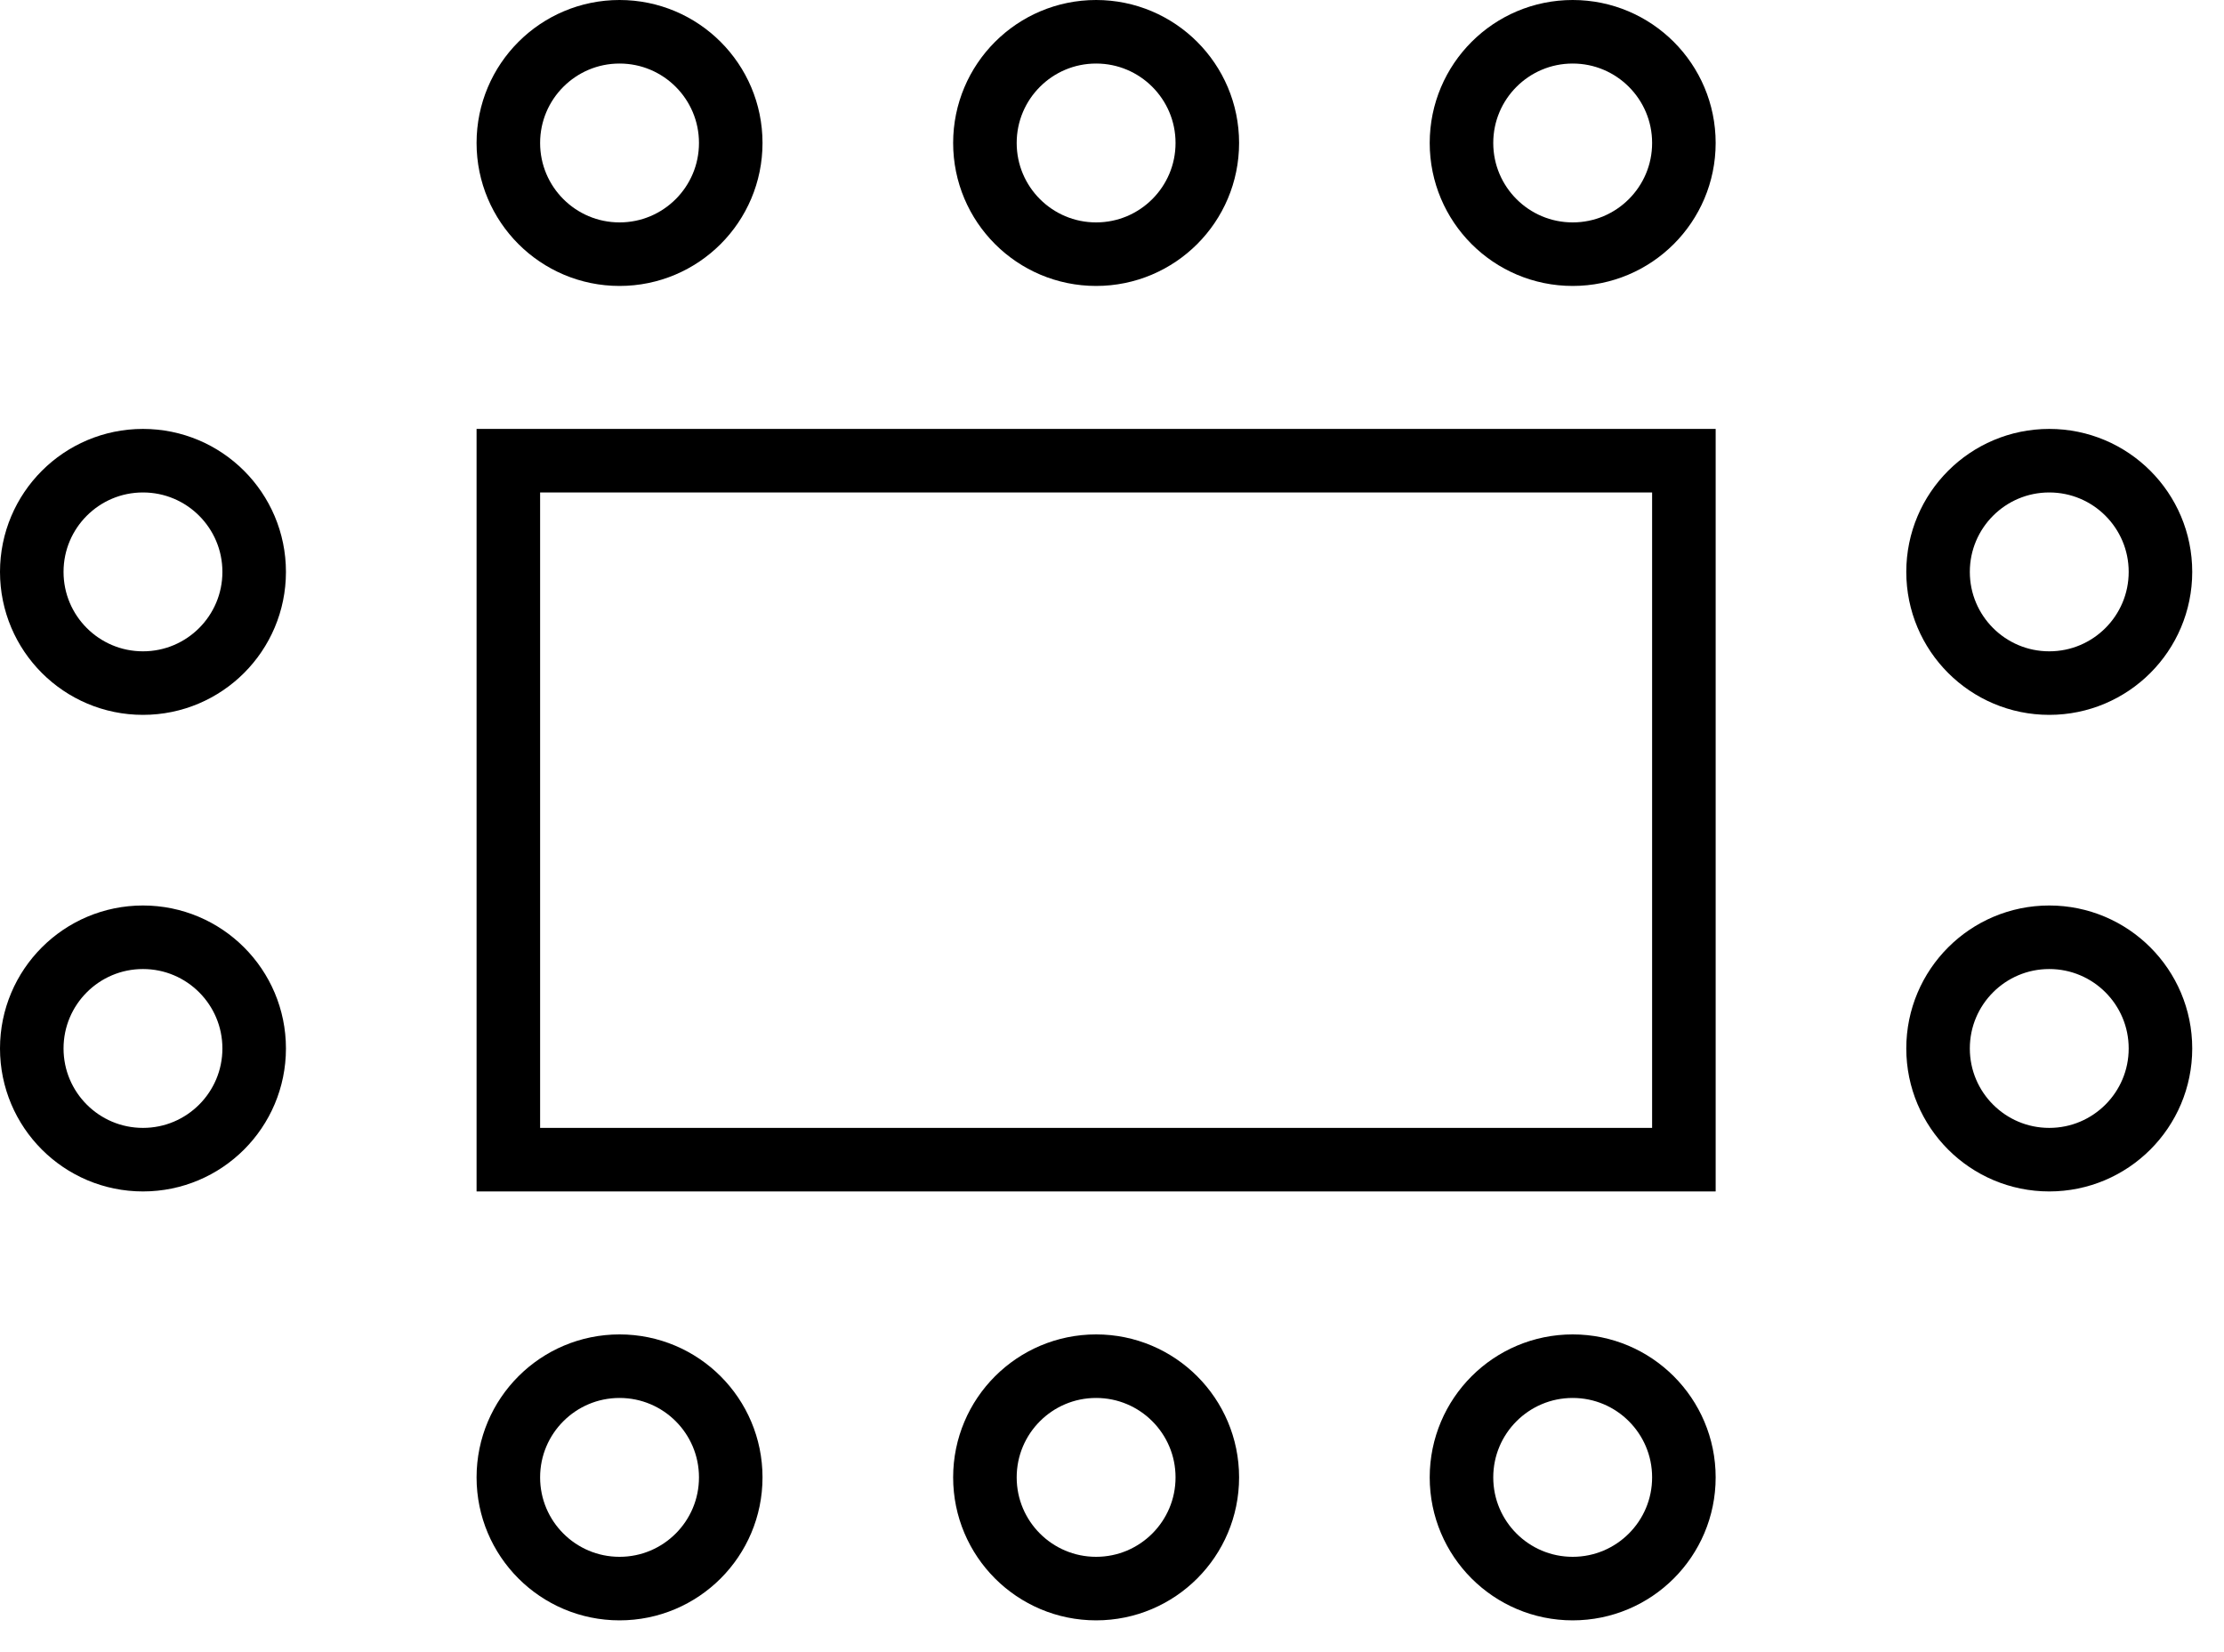
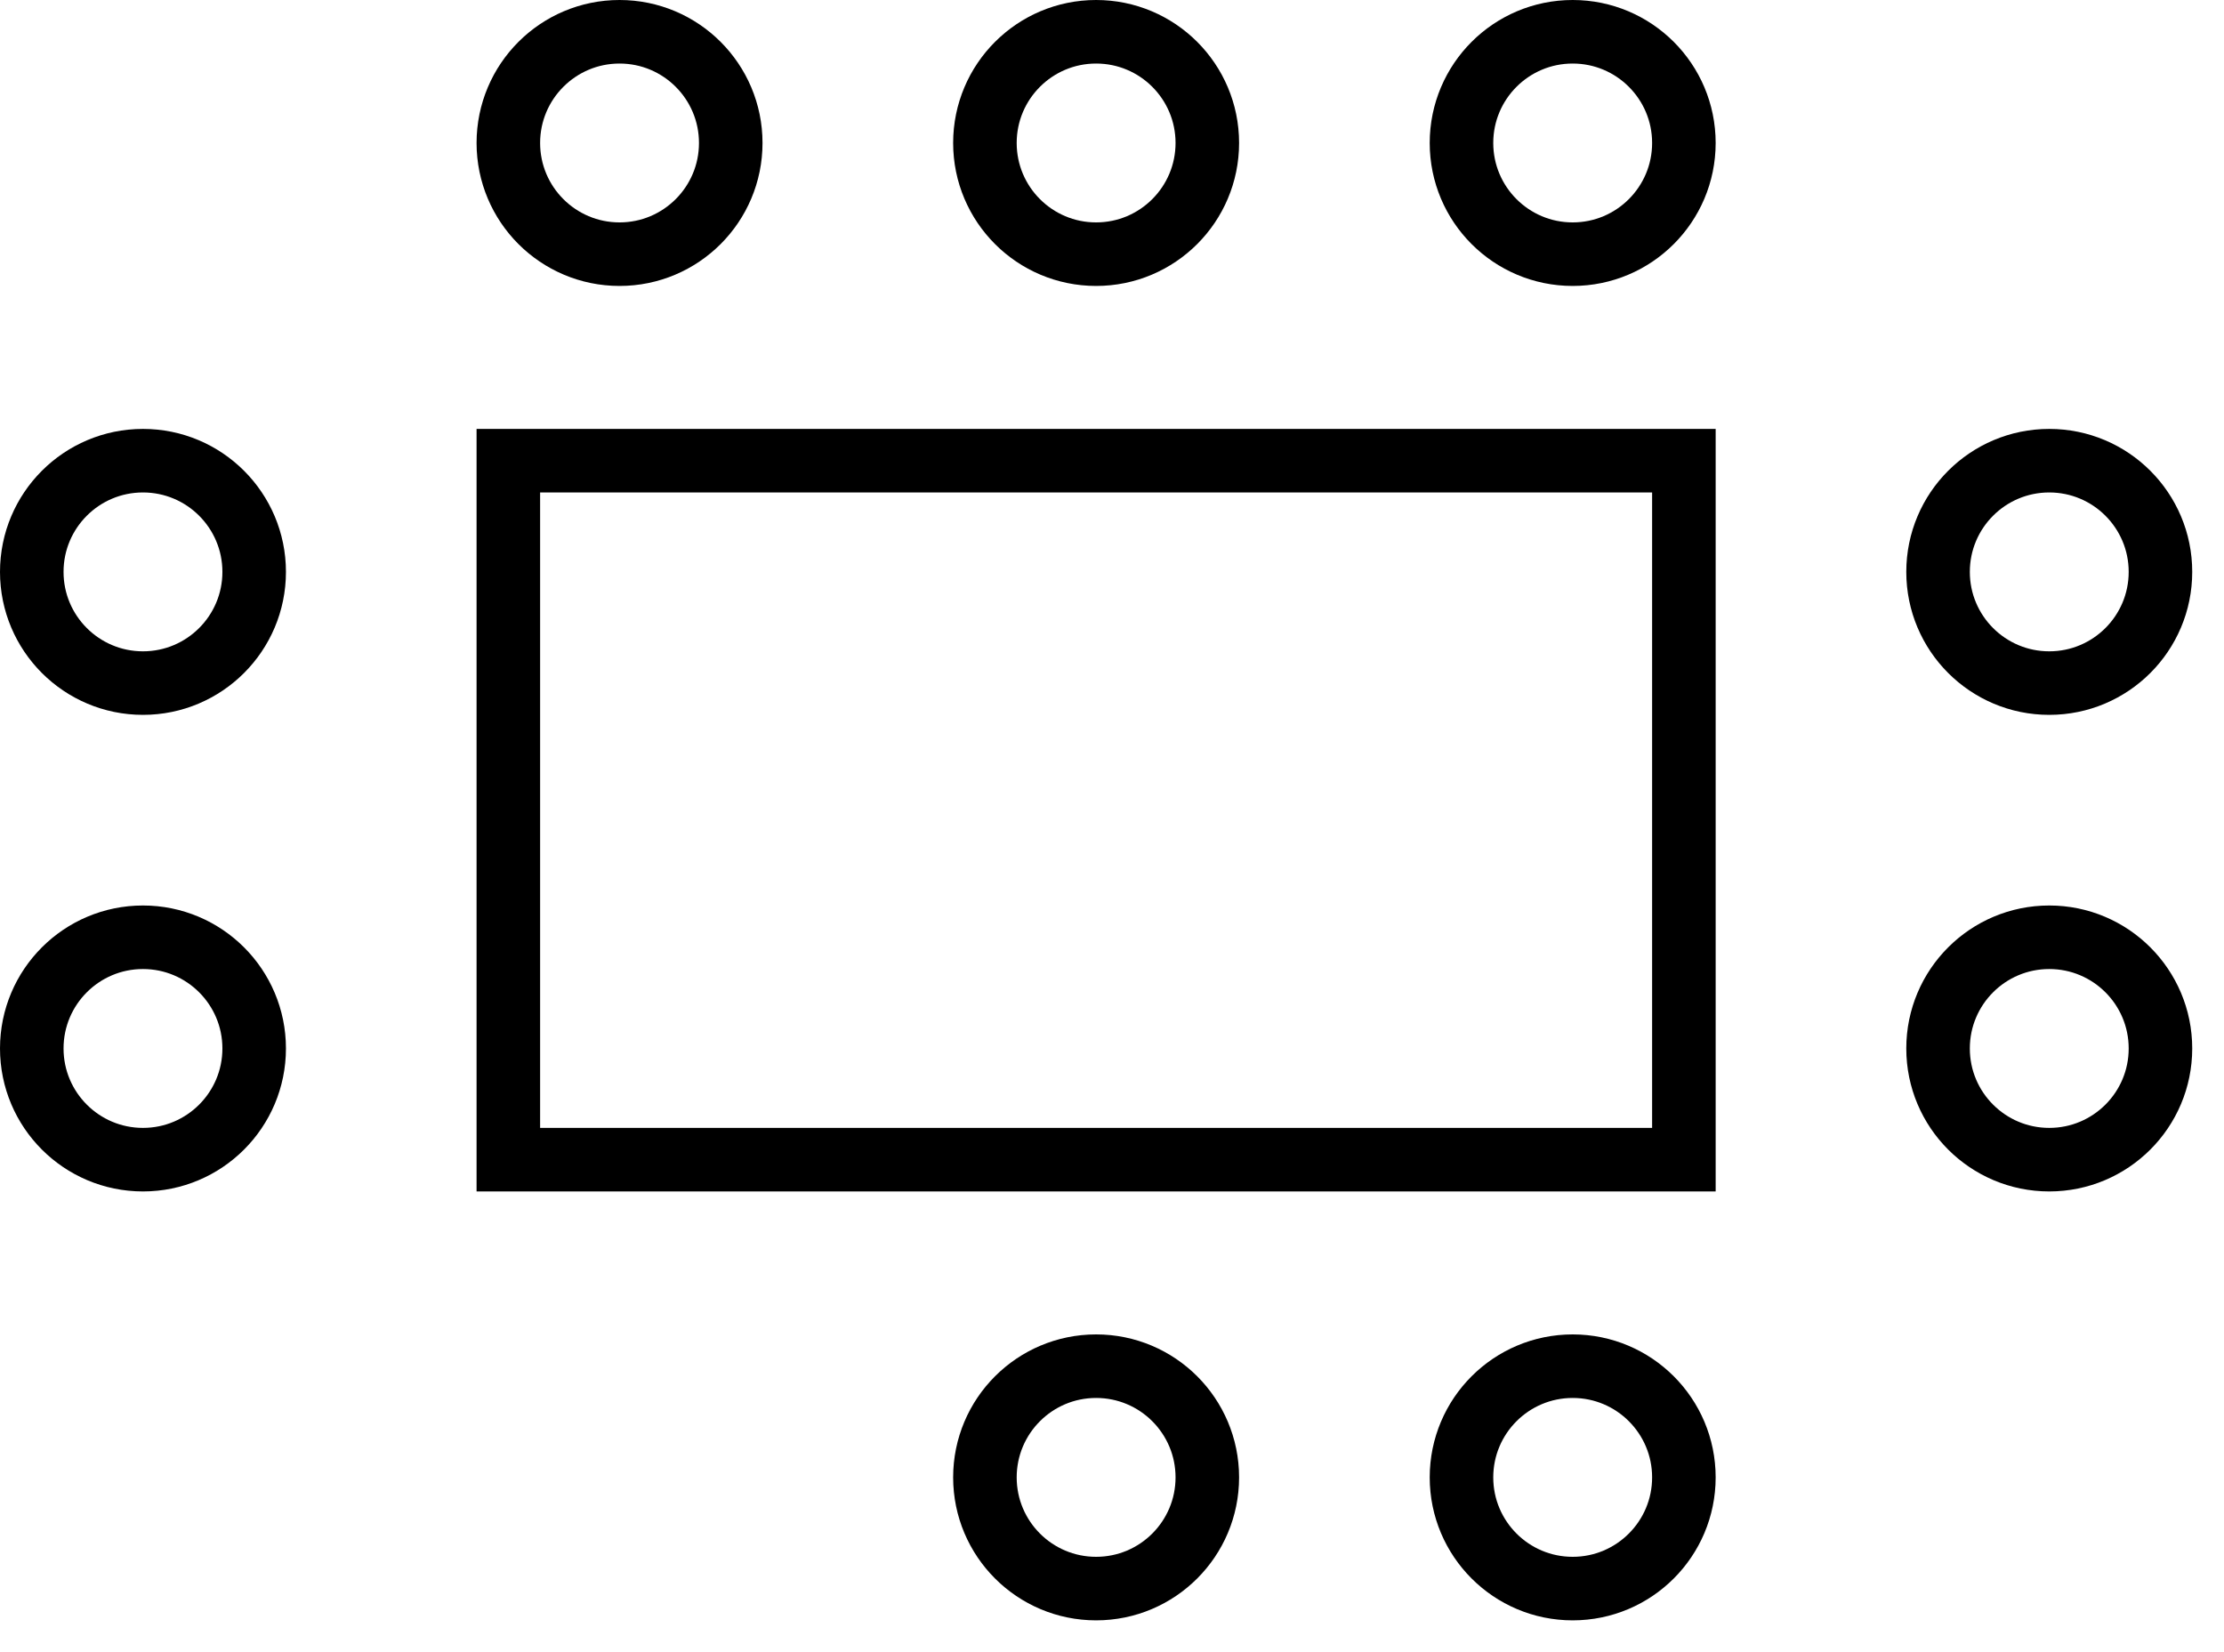
<svg xmlns="http://www.w3.org/2000/svg" width="35" height="26" viewBox="0 0 35 26" fill="none">
  <circle cx="9.75" cy="2.25" r="1.75" stroke="black" />
-   <circle cx="9.75" cy="23.25" r="1.75" stroke="black" />
  <circle cx="17.25" cy="2.25" r="1.75" stroke="black" />
  <circle cx="17.25" cy="23.25" r="1.75" stroke="black" />
  <circle cx="24.75" cy="2.25" r="1.75" stroke="black" />
  <circle cx="24.75" cy="23.25" r="1.75" stroke="black" />
  <circle cx="2.25" cy="16.5" r="1.75" stroke="black" />
  <circle cx="32.25" cy="16.5" r="1.75" stroke="black" />
  <circle cx="2.25" cy="9" r="1.75" stroke="black" />
  <circle cx="32.25" cy="9" r="1.75" stroke="black" />
  <rect x="8" y="7.25" width="18.5" height="11" stroke="black" />
</svg>